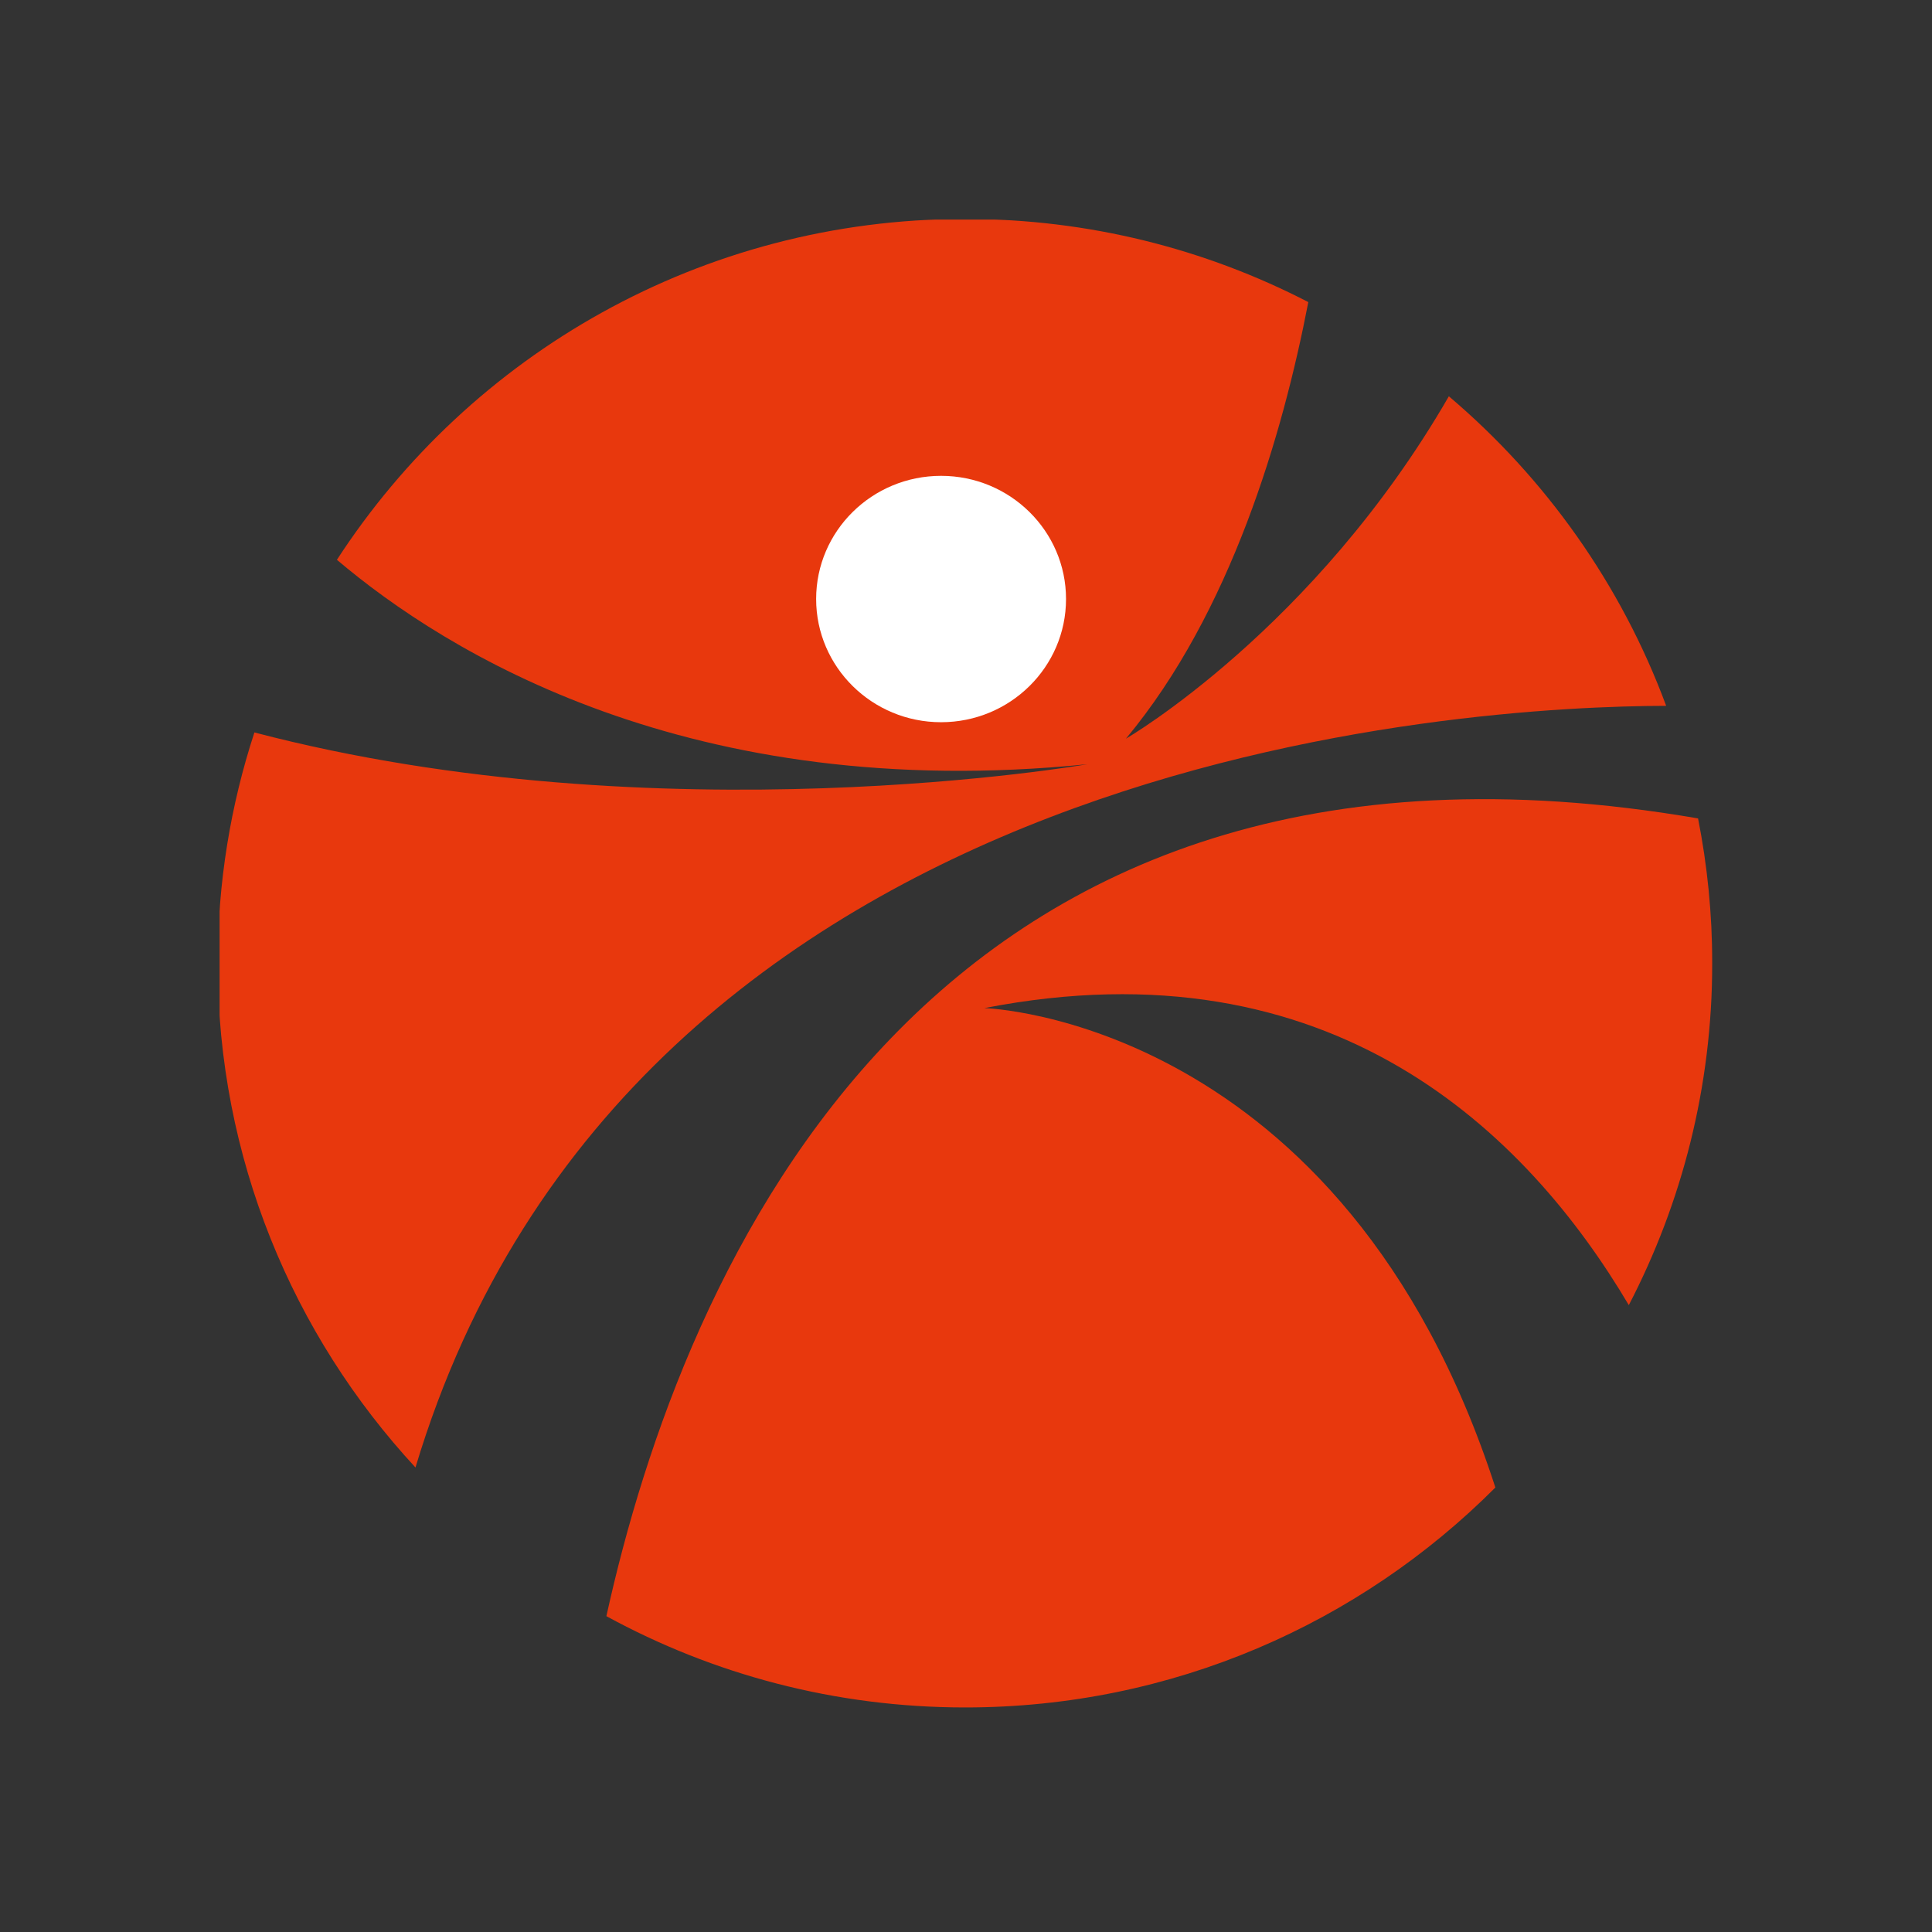
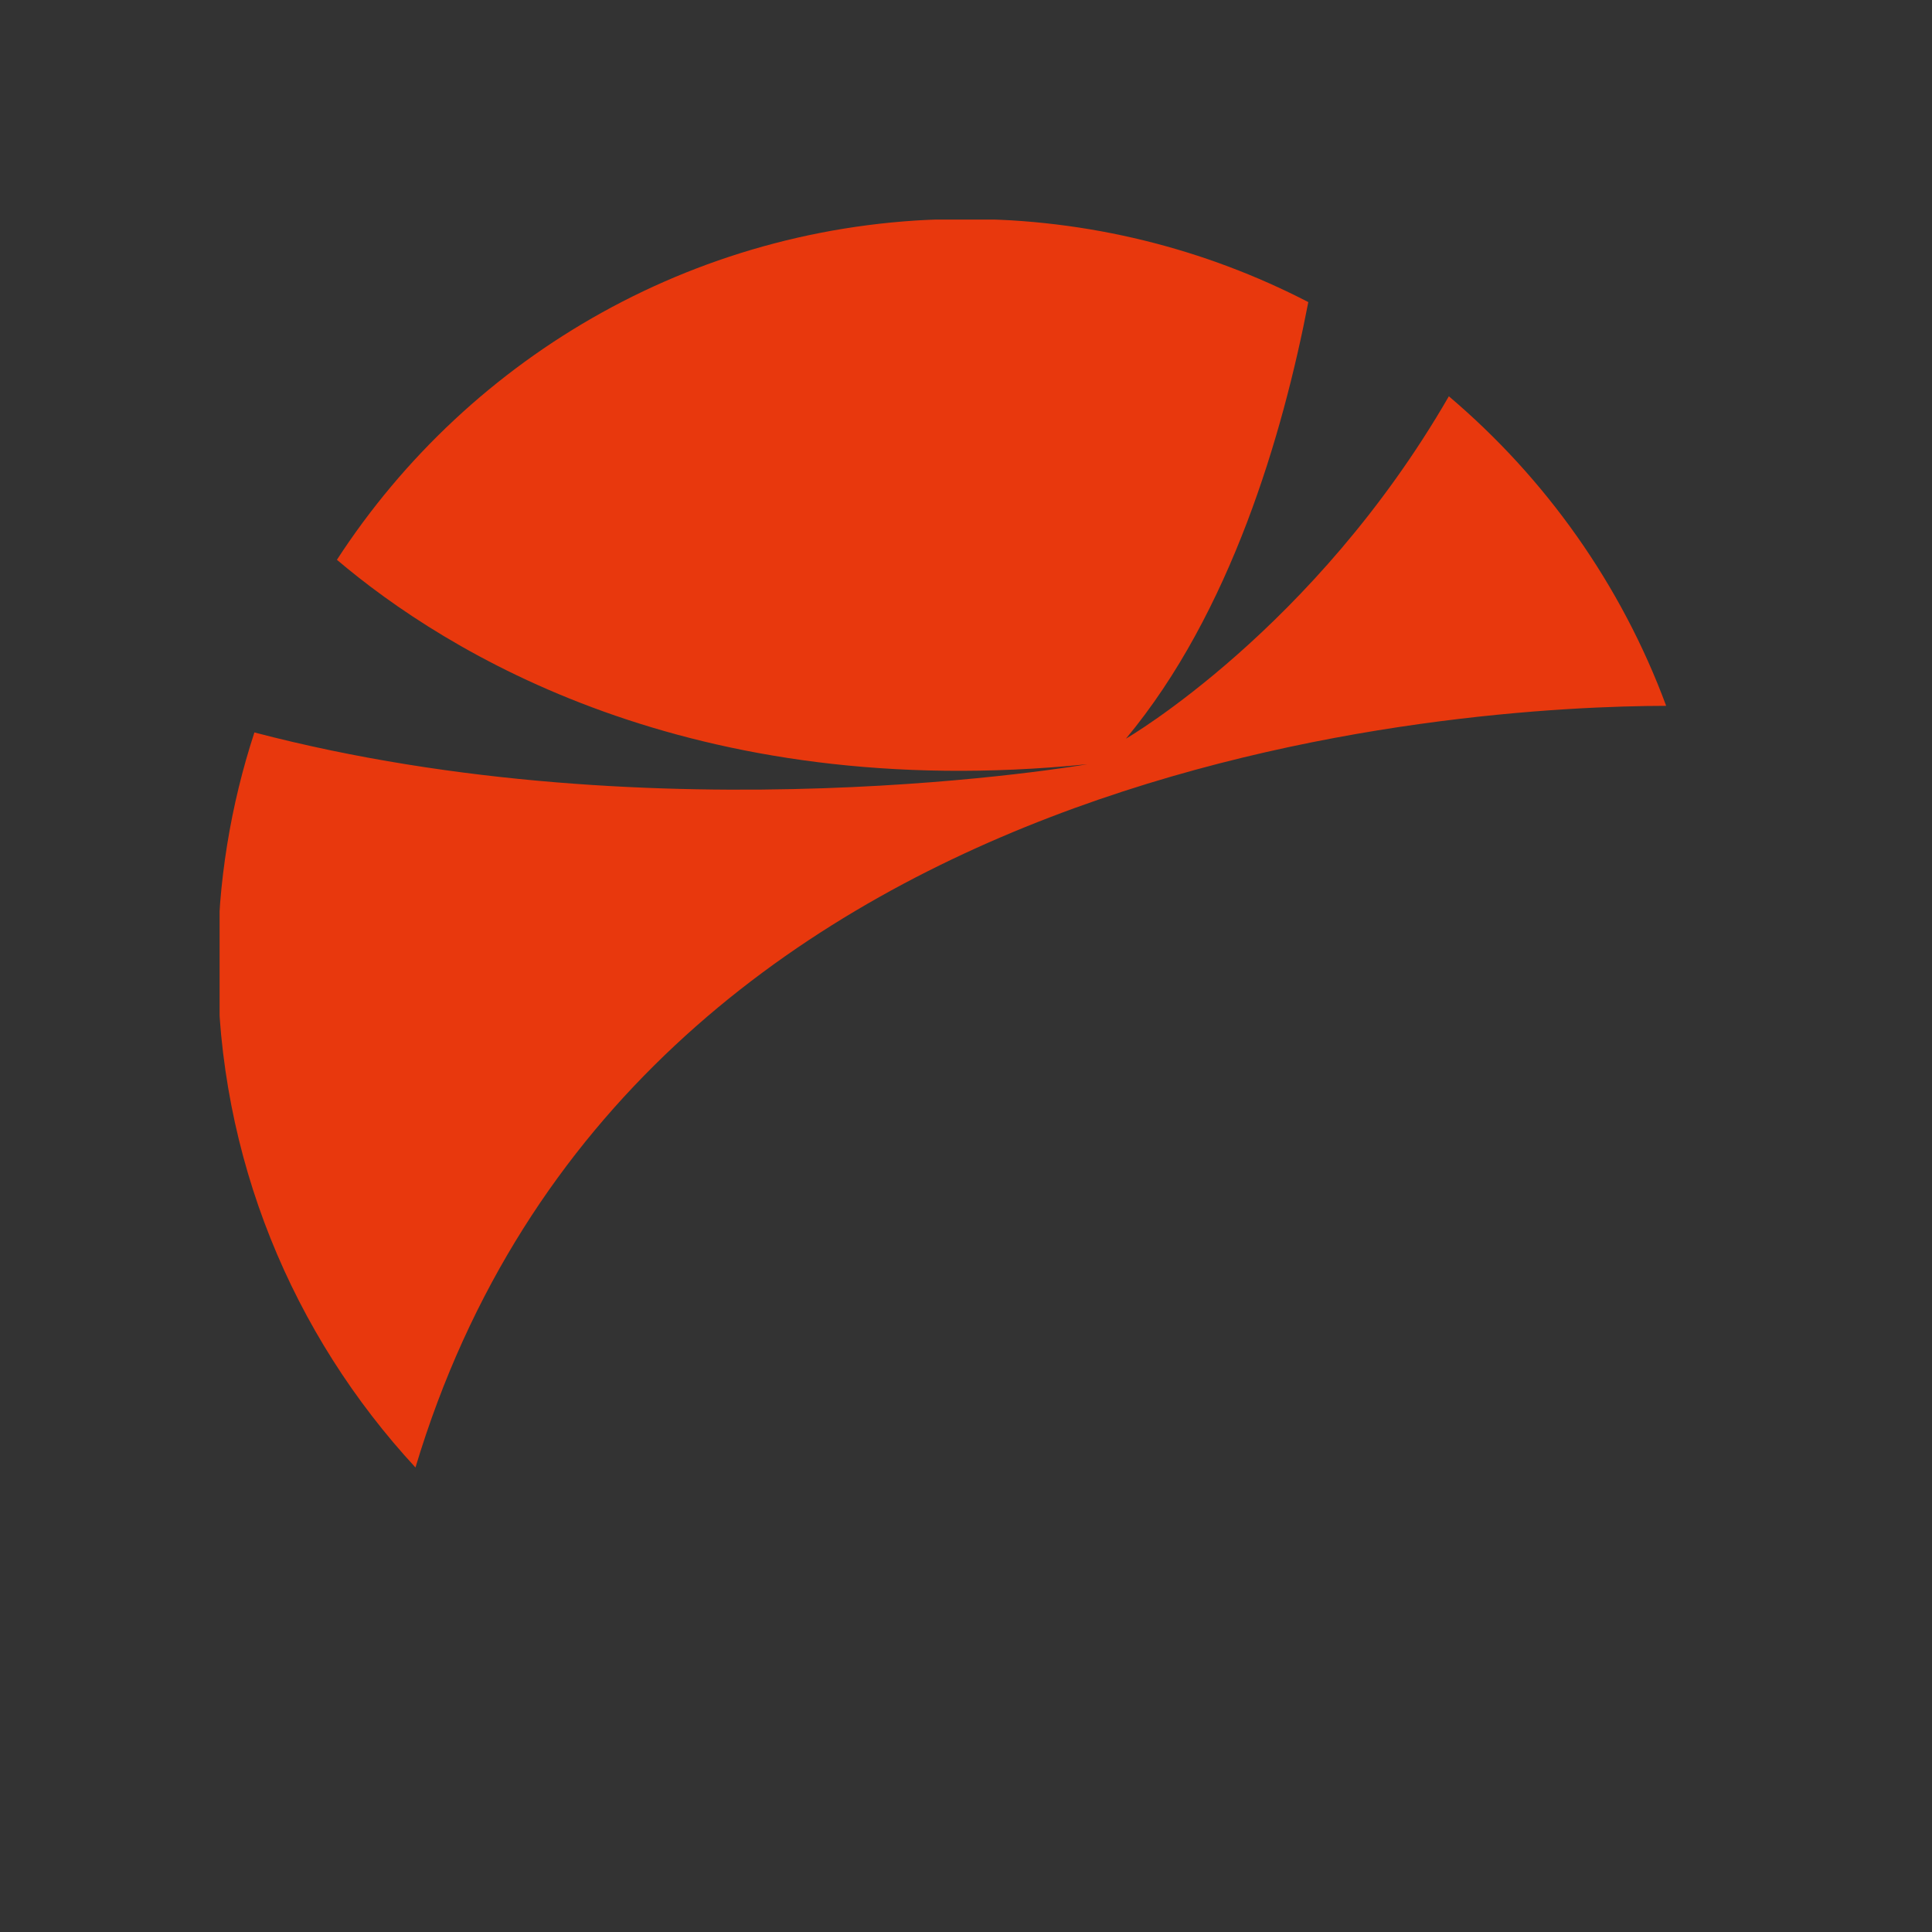
<svg xmlns="http://www.w3.org/2000/svg" width="44" height="44" viewBox="0 0 44 44" fill="none">
  <rect x="0" y="0" width="44" height="44" fill="#333333" stroke="none" />
  <g clip-path="url(#clip0_576_1191)">
    <mask id="mask0_576_1191" style="mask-type:luminance" maskUnits="userSpaceOnUse" x="-11" y="-12" width="66" height="81">
      <path d="M54.416 -11.905H-10.195V68.857H54.416V-11.905Z" fill="white" />
    </mask>
    <g mask="url(#mask0_576_1191)">
-       <path d="M22.418 22.959C30.35 21.413 34.786 25.823 37.095 29.723C38.307 27.39 38.995 24.744 38.995 21.937C38.995 20.808 38.883 19.705 38.672 18.639C21.093 15.614 15.546 28.934 13.81 36.807C16.236 38.131 19.018 38.886 21.98 38.886C26.702 38.886 30.973 36.969 34.056 33.877C30.592 23.187 22.422 22.959 22.422 22.959H22.418Z" fill="#E8380D" />
      <path d="M32.998 9.023C29.934 14.335 25.643 16.822 25.643 16.822C28.029 13.956 29.214 9.896 29.796 6.88C27.456 5.67 24.796 4.986 21.976 4.986C15.977 4.986 10.704 8.079 7.673 12.749C10.14 14.842 15.706 18.319 24.762 17.405C24.762 17.405 15.041 19.105 5.794 16.681C5.253 18.334 4.958 20.1 4.958 21.935C4.958 26.366 6.668 30.401 9.462 33.421C14.378 17.063 33.558 16.083 37.946 16.075C36.924 13.315 35.201 10.892 32.994 9.023H32.998Z" fill="#E8380D" />
-       <path d="M24.278 13.642C24.278 12.094 23.003 10.837 21.432 10.837C19.861 10.837 18.587 12.094 18.587 13.642C18.587 15.19 19.861 16.448 21.432 16.448C23.003 16.448 24.278 15.192 24.278 13.642Z" fill="white" />
    </g>
  </g>
  <defs>
    <clipPath id="clip0_576_1191">
      <rect width="34" height="34" fill="white" transform="translate(5 5)" />
    </clipPath>
  </defs>
</svg>